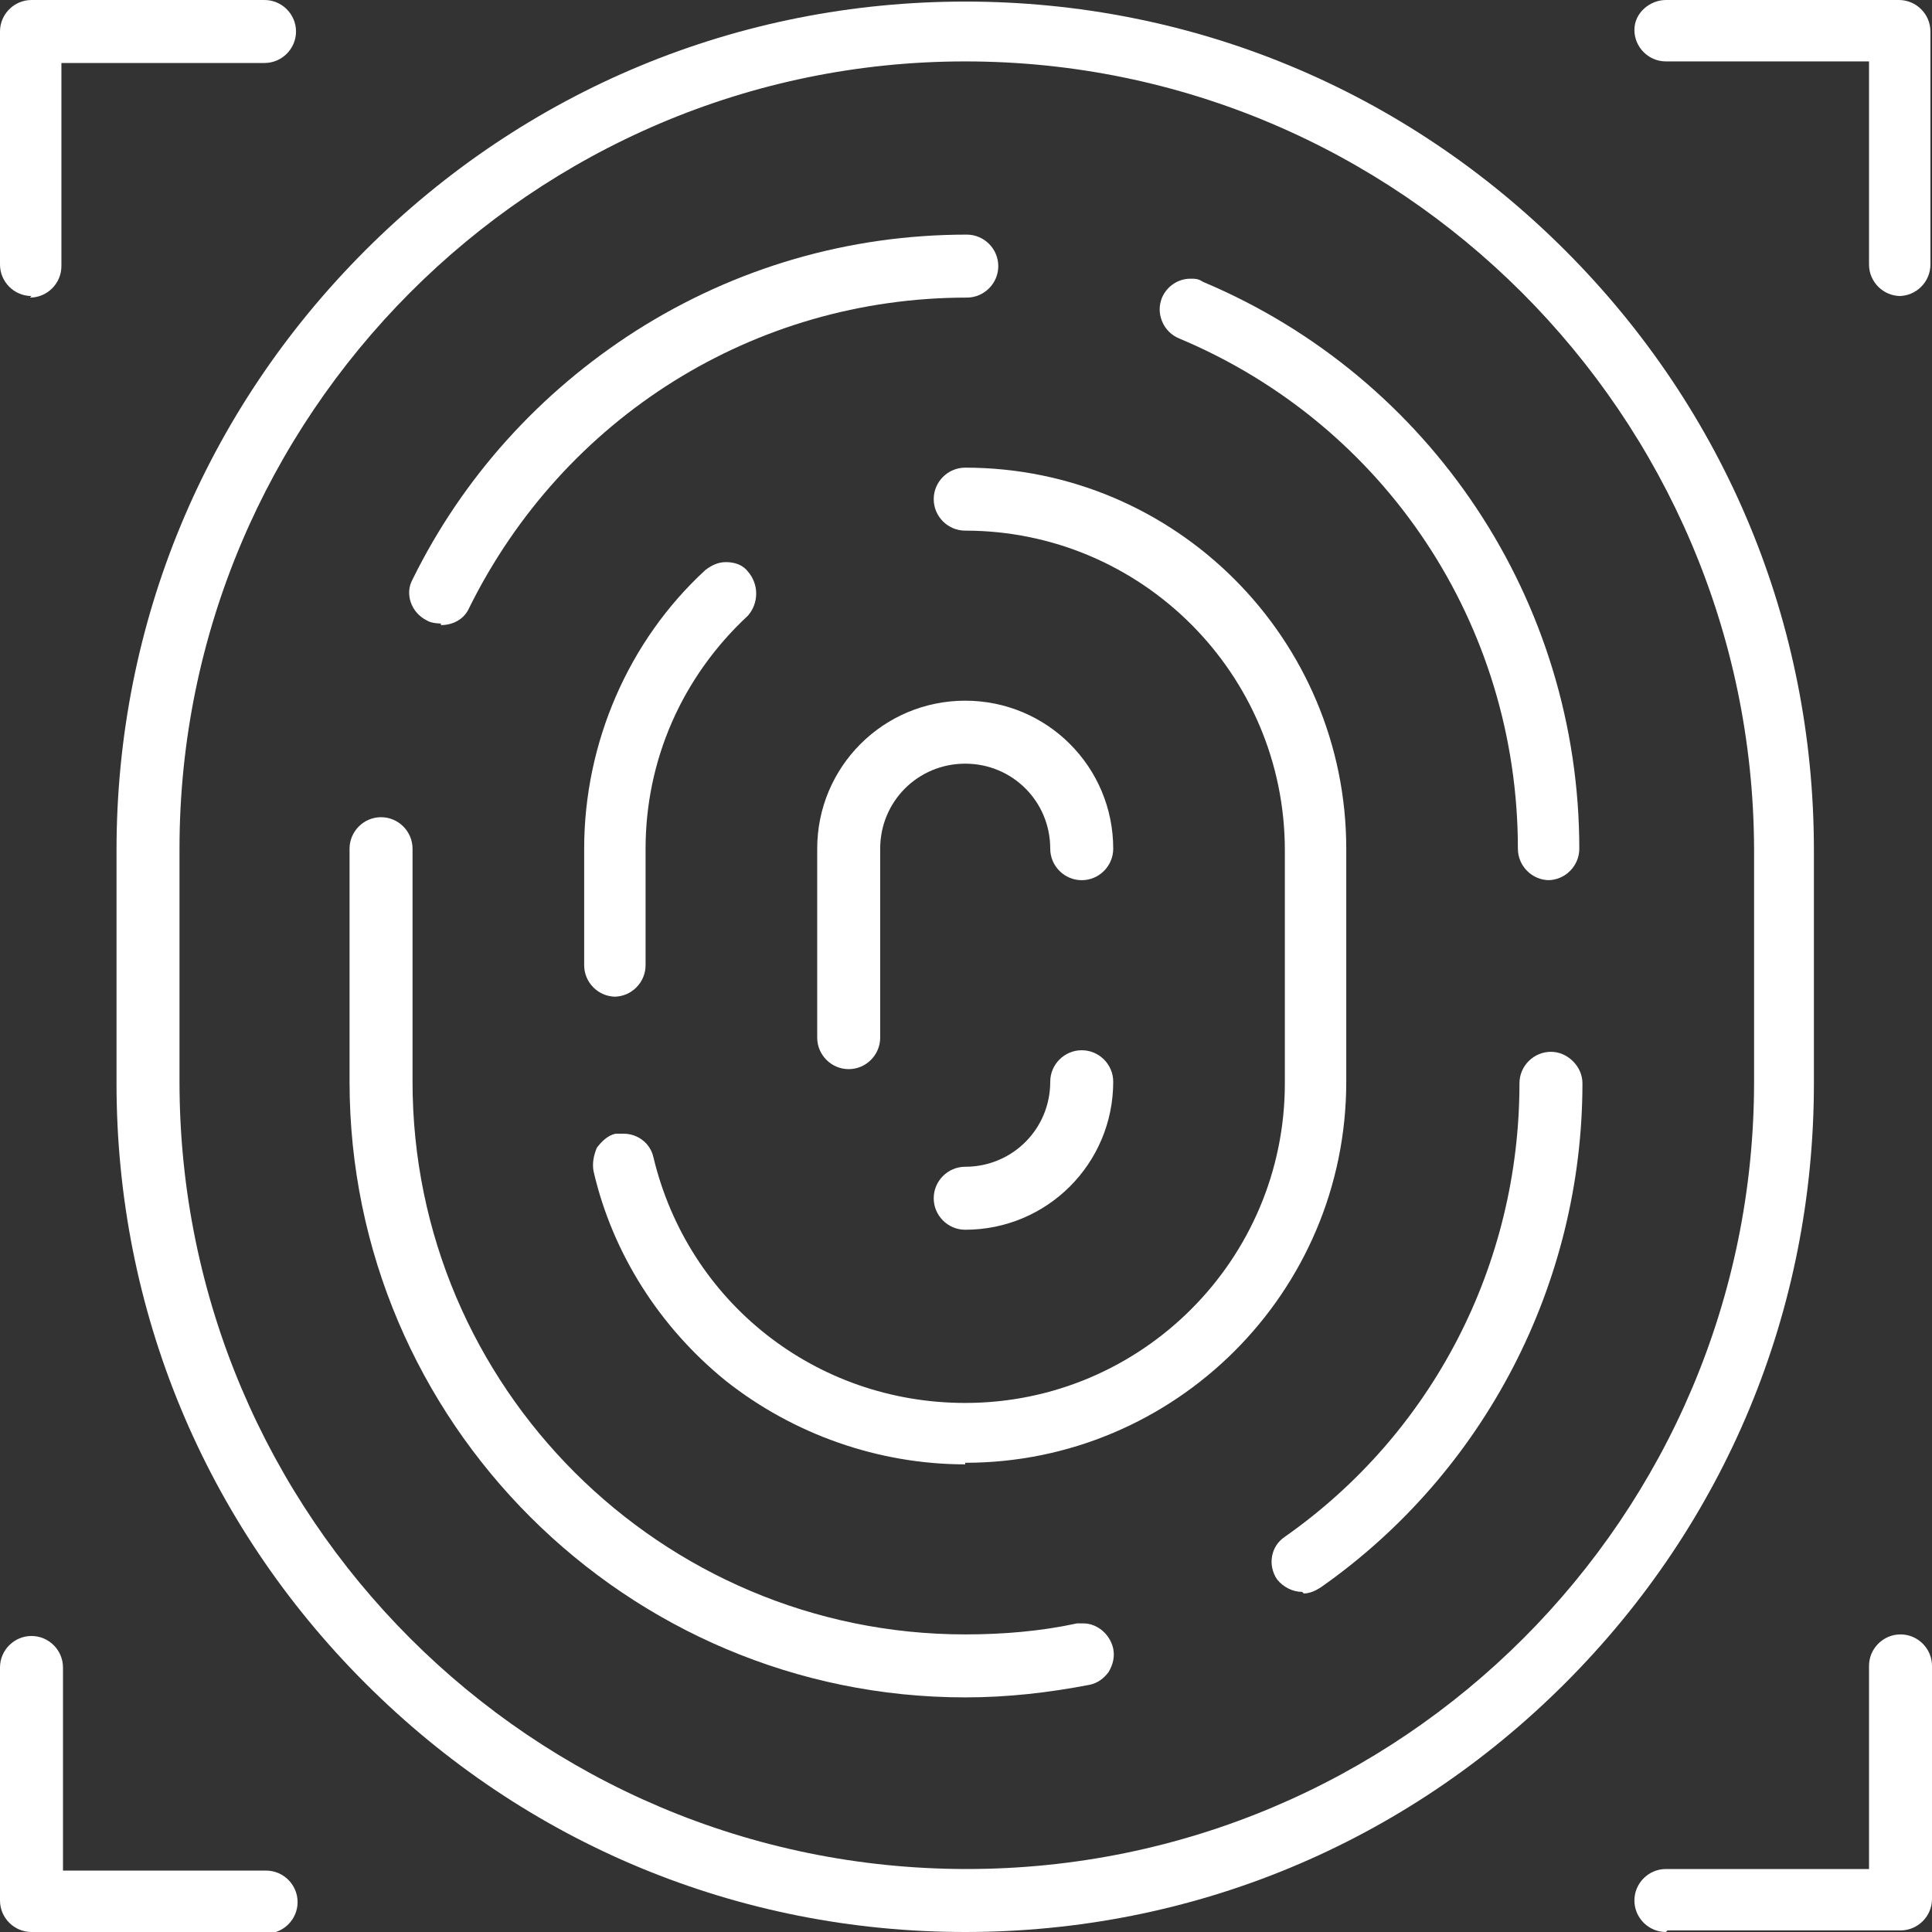
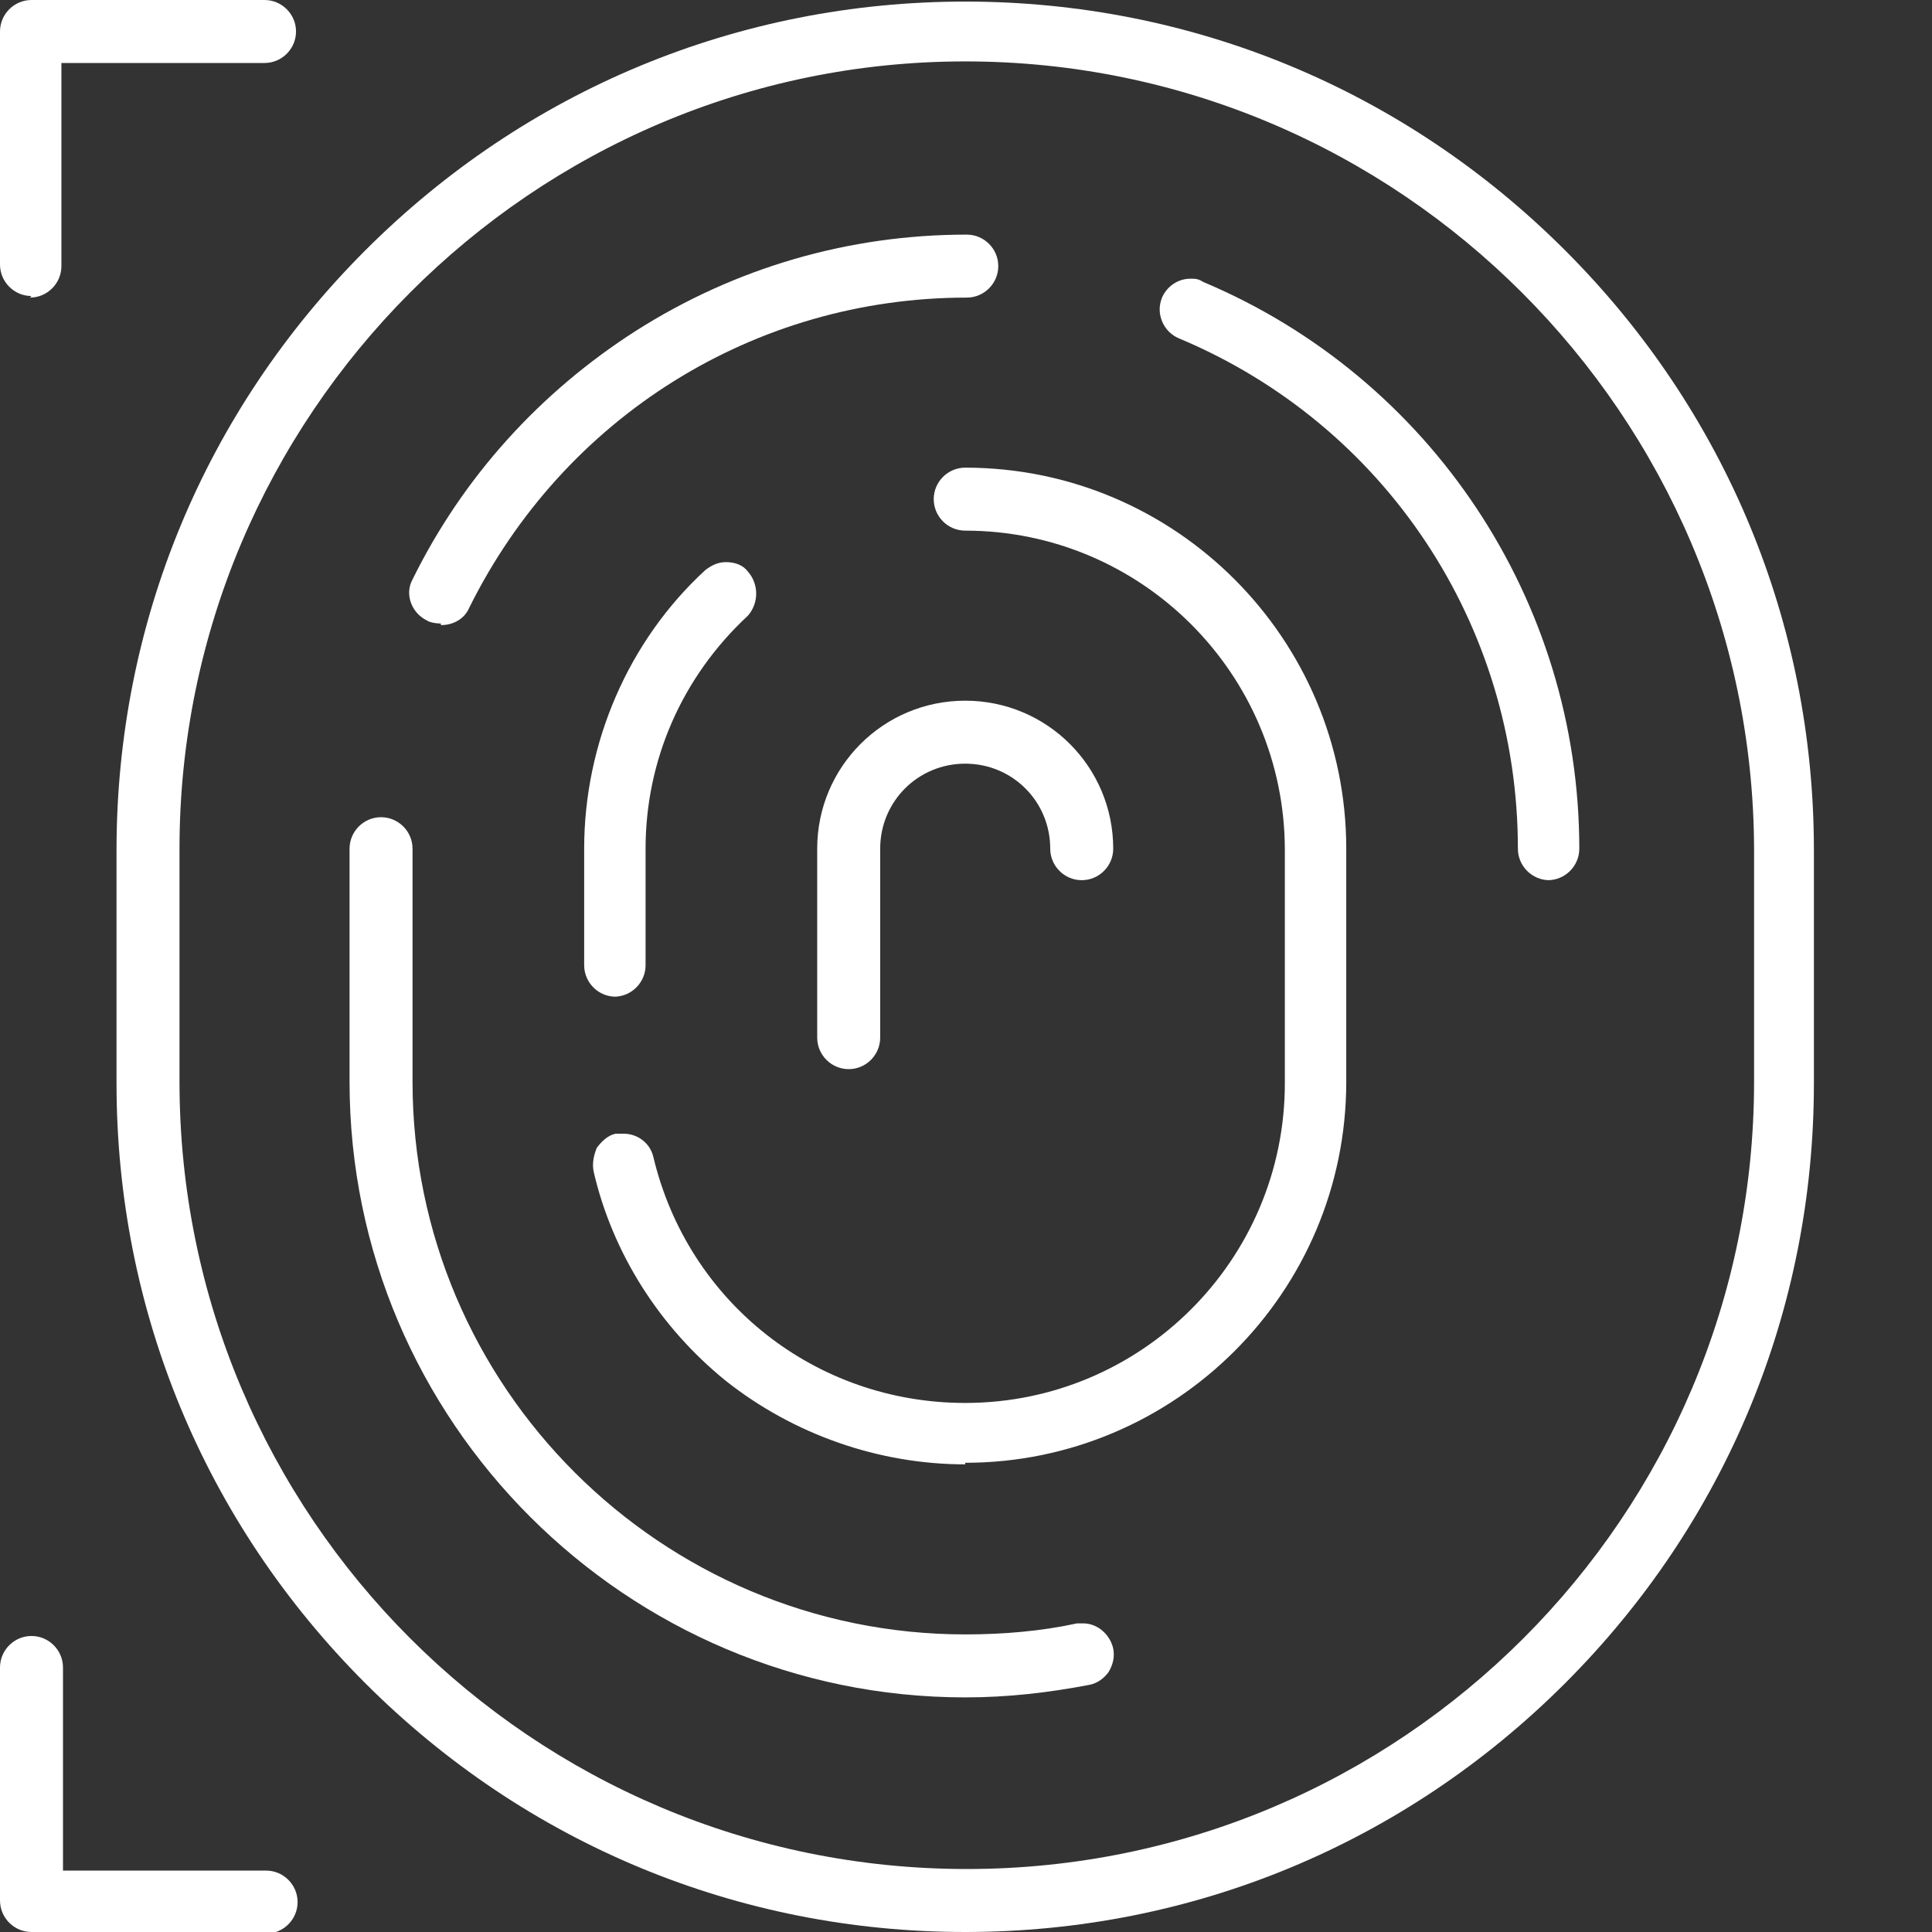
<svg xmlns="http://www.w3.org/2000/svg" id="Capa_2" data-name="Capa 2" viewBox="0 0 12.27 12.27">
  <rect x="0" y="0" width="12.27" height="12.27" fill="#333333" stroke="none" />
  <defs>
    <style>
      .cls-1 {
        fill: #fff;
      }
    </style>
  </defs>
  <g id="Layer_1" data-name="Layer 1">
    <g>
      <path class="cls-1" d="M5.39,6.79c-.11,0-.2-.09-.2-.2v-1.2c0-.52.42-.94.94-.94s.94.42.94.94c0,.11-.09.2-.2.2s-.2-.09-.2-.2c0-.3-.24-.54-.54-.54s-.54.24-.54.54v1.2c0,.11-.09.2-.2.2" />
-       <path class="cls-1" d="M6.13,7.81c-.11,0-.2-.09-.2-.2s.09-.2.2-.2c.3,0,.54-.24.54-.54,0-.11.09-.2.2-.2s.2.09.2.2c0,.52-.42.94-.94.94" />
      <path class="cls-1" d="M3.91,6.33c-.11,0-.2-.09-.2-.2v-.74c0-.67.28-1.32.77-1.77.04-.03.08-.05.13-.05.06,0,.11.02.14.06.07.08.07.2,0,.28-.42.39-.65.92-.65,1.48v.74c0,.11-.09.2-.2.2" />
      <path class="cls-1" d="M6.13,9.3c-.55,0-1.09-.19-1.52-.53-.42-.34-.72-.81-.84-1.33-.01-.05,0-.1.02-.15.03-.04.07-.08.12-.09.02,0,.03,0,.05,0,.09,0,.17.06.19.15.22.92,1.03,1.56,1.98,1.56,1.12,0,2.03-.91,2.03-2.03v-1.48c0-1.12-.91-2.03-2.03-2.03-.11,0-.2-.09-.2-.2s.09-.2.2-.2c1.34,0,2.42,1.09,2.42,2.42v1.48c0,1.34-1.09,2.42-2.42,2.42" />
      <path class="cls-1" d="M6.13,12.27c-1.44,0-2.79-.56-3.81-1.58-1.02-1.02-1.58-2.37-1.58-3.81v-1.48c0-1.44.56-2.79,1.58-3.81,1.02-1.02,2.37-1.58,3.81-1.58s2.79.56,3.81,1.58c1.02,1.02,1.58,2.37,1.58,3.81v1.48c0,1.44-.56,2.79-1.58,3.81-1.02,1.02-2.37,1.58-3.81,1.58M6.13.39C3.38.39,1.14,2.64,1.14,5.39v1.48c0,2.76,2.24,5,5,5s5-2.24,5-5v-1.48C11.13,2.64,8.89.39,6.13.39" />
      <path class="cls-1" d="M.2,1.88c-.11,0-.2-.09-.2-.2V.2C0,.09.09,0,.2,0h1.48C1.79,0,1.88.09,1.88.2s-.09.2-.2.2H.39v1.29c0,.11-.09.2-.2.2" />
-       <path class="cls-1" d="M12.07,1.88c-.11,0-.2-.09-.2-.2V.39h-1.29c-.11,0-.2-.09-.2-.2S10.48,0,10.58,0h1.48c.11,0,.2.09.2.2v1.48c0,.11-.09.2-.2.2" />
-       <path class="cls-1" d="M10.58,12.27c-.11,0-.2-.09-.2-.2s.09-.2.2-.2h1.29v-1.29c0-.11.09-.2.2-.2s.2.09.2.2v1.48c0,.11-.09.2-.2.2h-1.48Z" />
      <path class="cls-1" d="M.2,12.27c-.11,0-.2-.09-.2-.2v-1.48c0-.11.09-.2.2-.2s.2.09.2.2v1.29h1.29c.11,0,.2.09.2.2s-.09.2-.2.2H.2Z" />
      <path class="cls-1" d="M2.8,3.96s-.06,0-.09-.02c-.1-.05-.14-.17-.09-.26.32-.65.81-1.19,1.42-1.58.63-.4,1.35-.61,2.1-.61.11,0,.2.09.2.2s-.09.2-.2.2c-1.35,0-2.56.76-3.16,1.97-.03.07-.1.11-.18.11" />
      <path class="cls-1" d="M6.13,10.78c-2.15,0-3.91-1.75-3.91-3.91v-1.48c0-.11.09-.2.2-.2s.2.09.2.2v1.48c0,1.94,1.58,3.51,3.51,3.51.24,0,.48-.02.71-.07.01,0,.03,0,.04,0,.09,0,.17.07.19.16.01.05,0,.1-.03.15-.03.04-.07.07-.12.08-.26.05-.52.08-.79.08" />
-       <path class="cls-1" d="M8.27,10.11c-.06,0-.12-.03-.16-.08-.06-.09-.04-.21.05-.27.94-.66,1.49-1.73,1.49-2.88,0-.11.09-.2.2-.2.05,0,.1.02.14.06.04.04.06.09.06.14,0,1.27-.62,2.47-1.66,3.2-.03.02-.07.04-.11.04" />
      <path class="cls-1" d="M9.84,5.59c-.11,0-.2-.09-.2-.2,0-1.42-.84-2.69-2.15-3.24-.05-.02-.09-.06-.11-.11-.02-.05-.02-.1,0-.15.03-.07.1-.12.18-.12.03,0,.05,0,.08.02,1.45.61,2.39,2.03,2.39,3.6,0,.11-.09.2-.2.2" />
    </g>
  </g>
</svg>